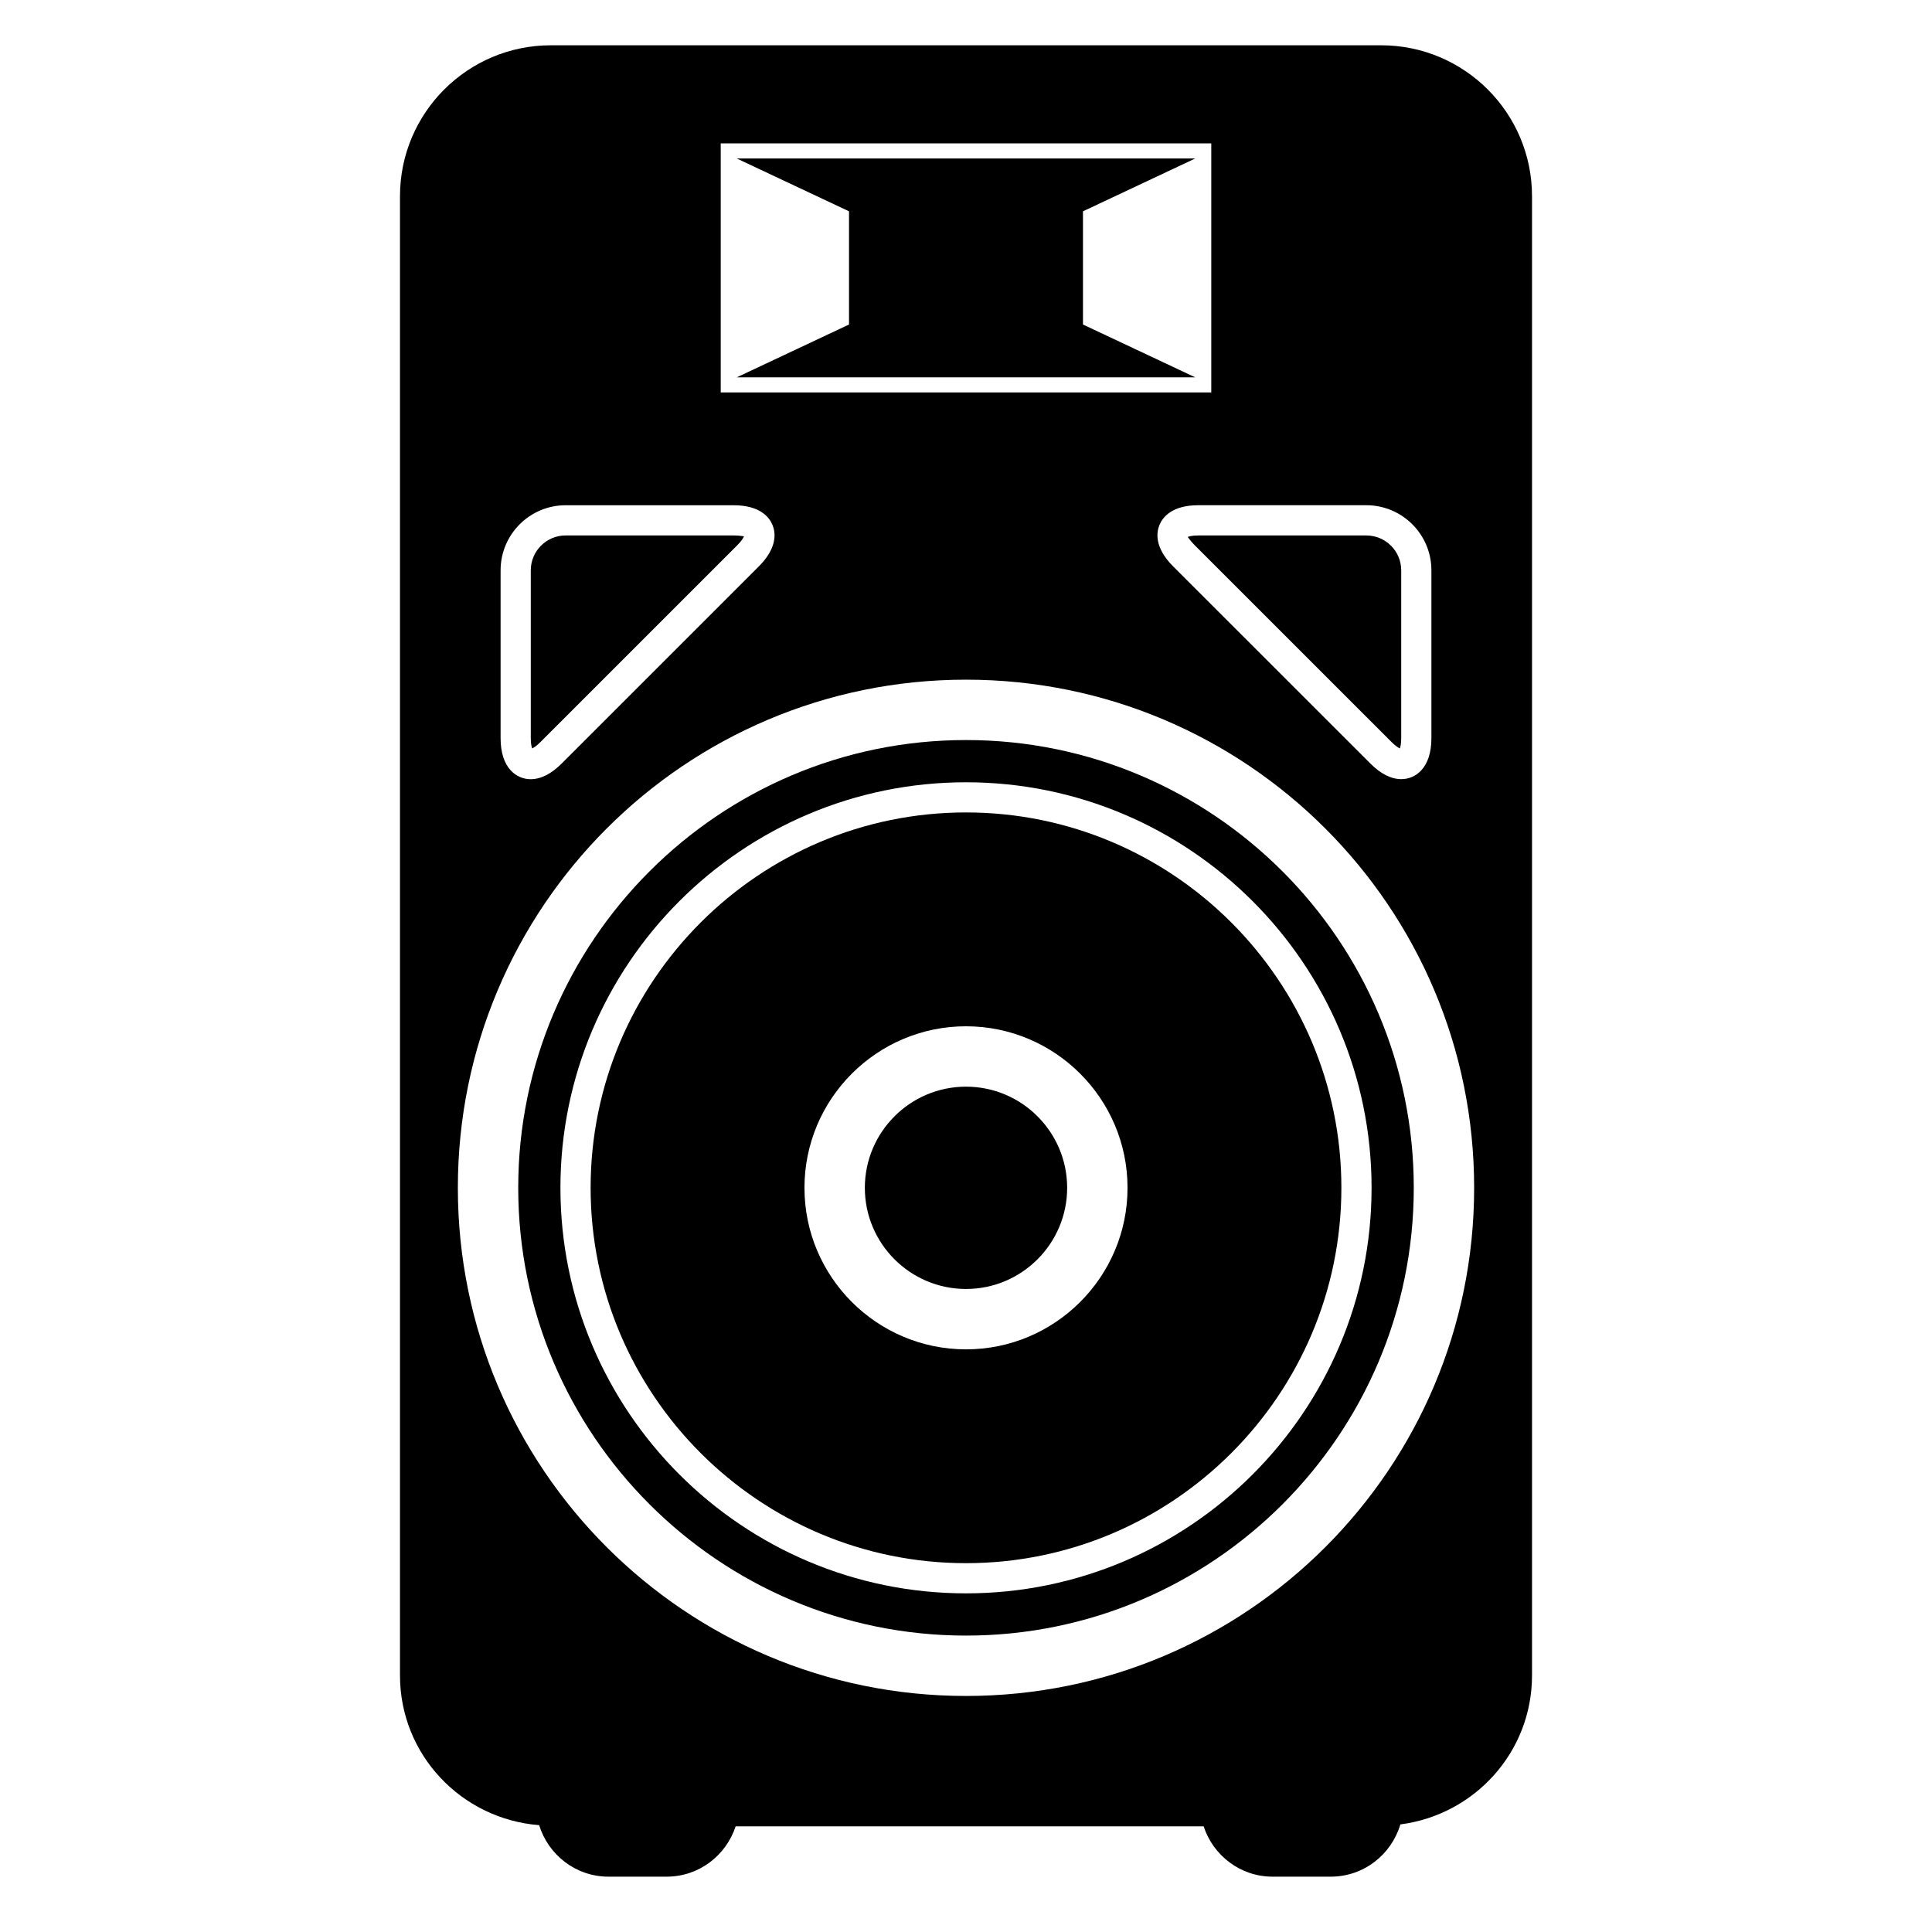
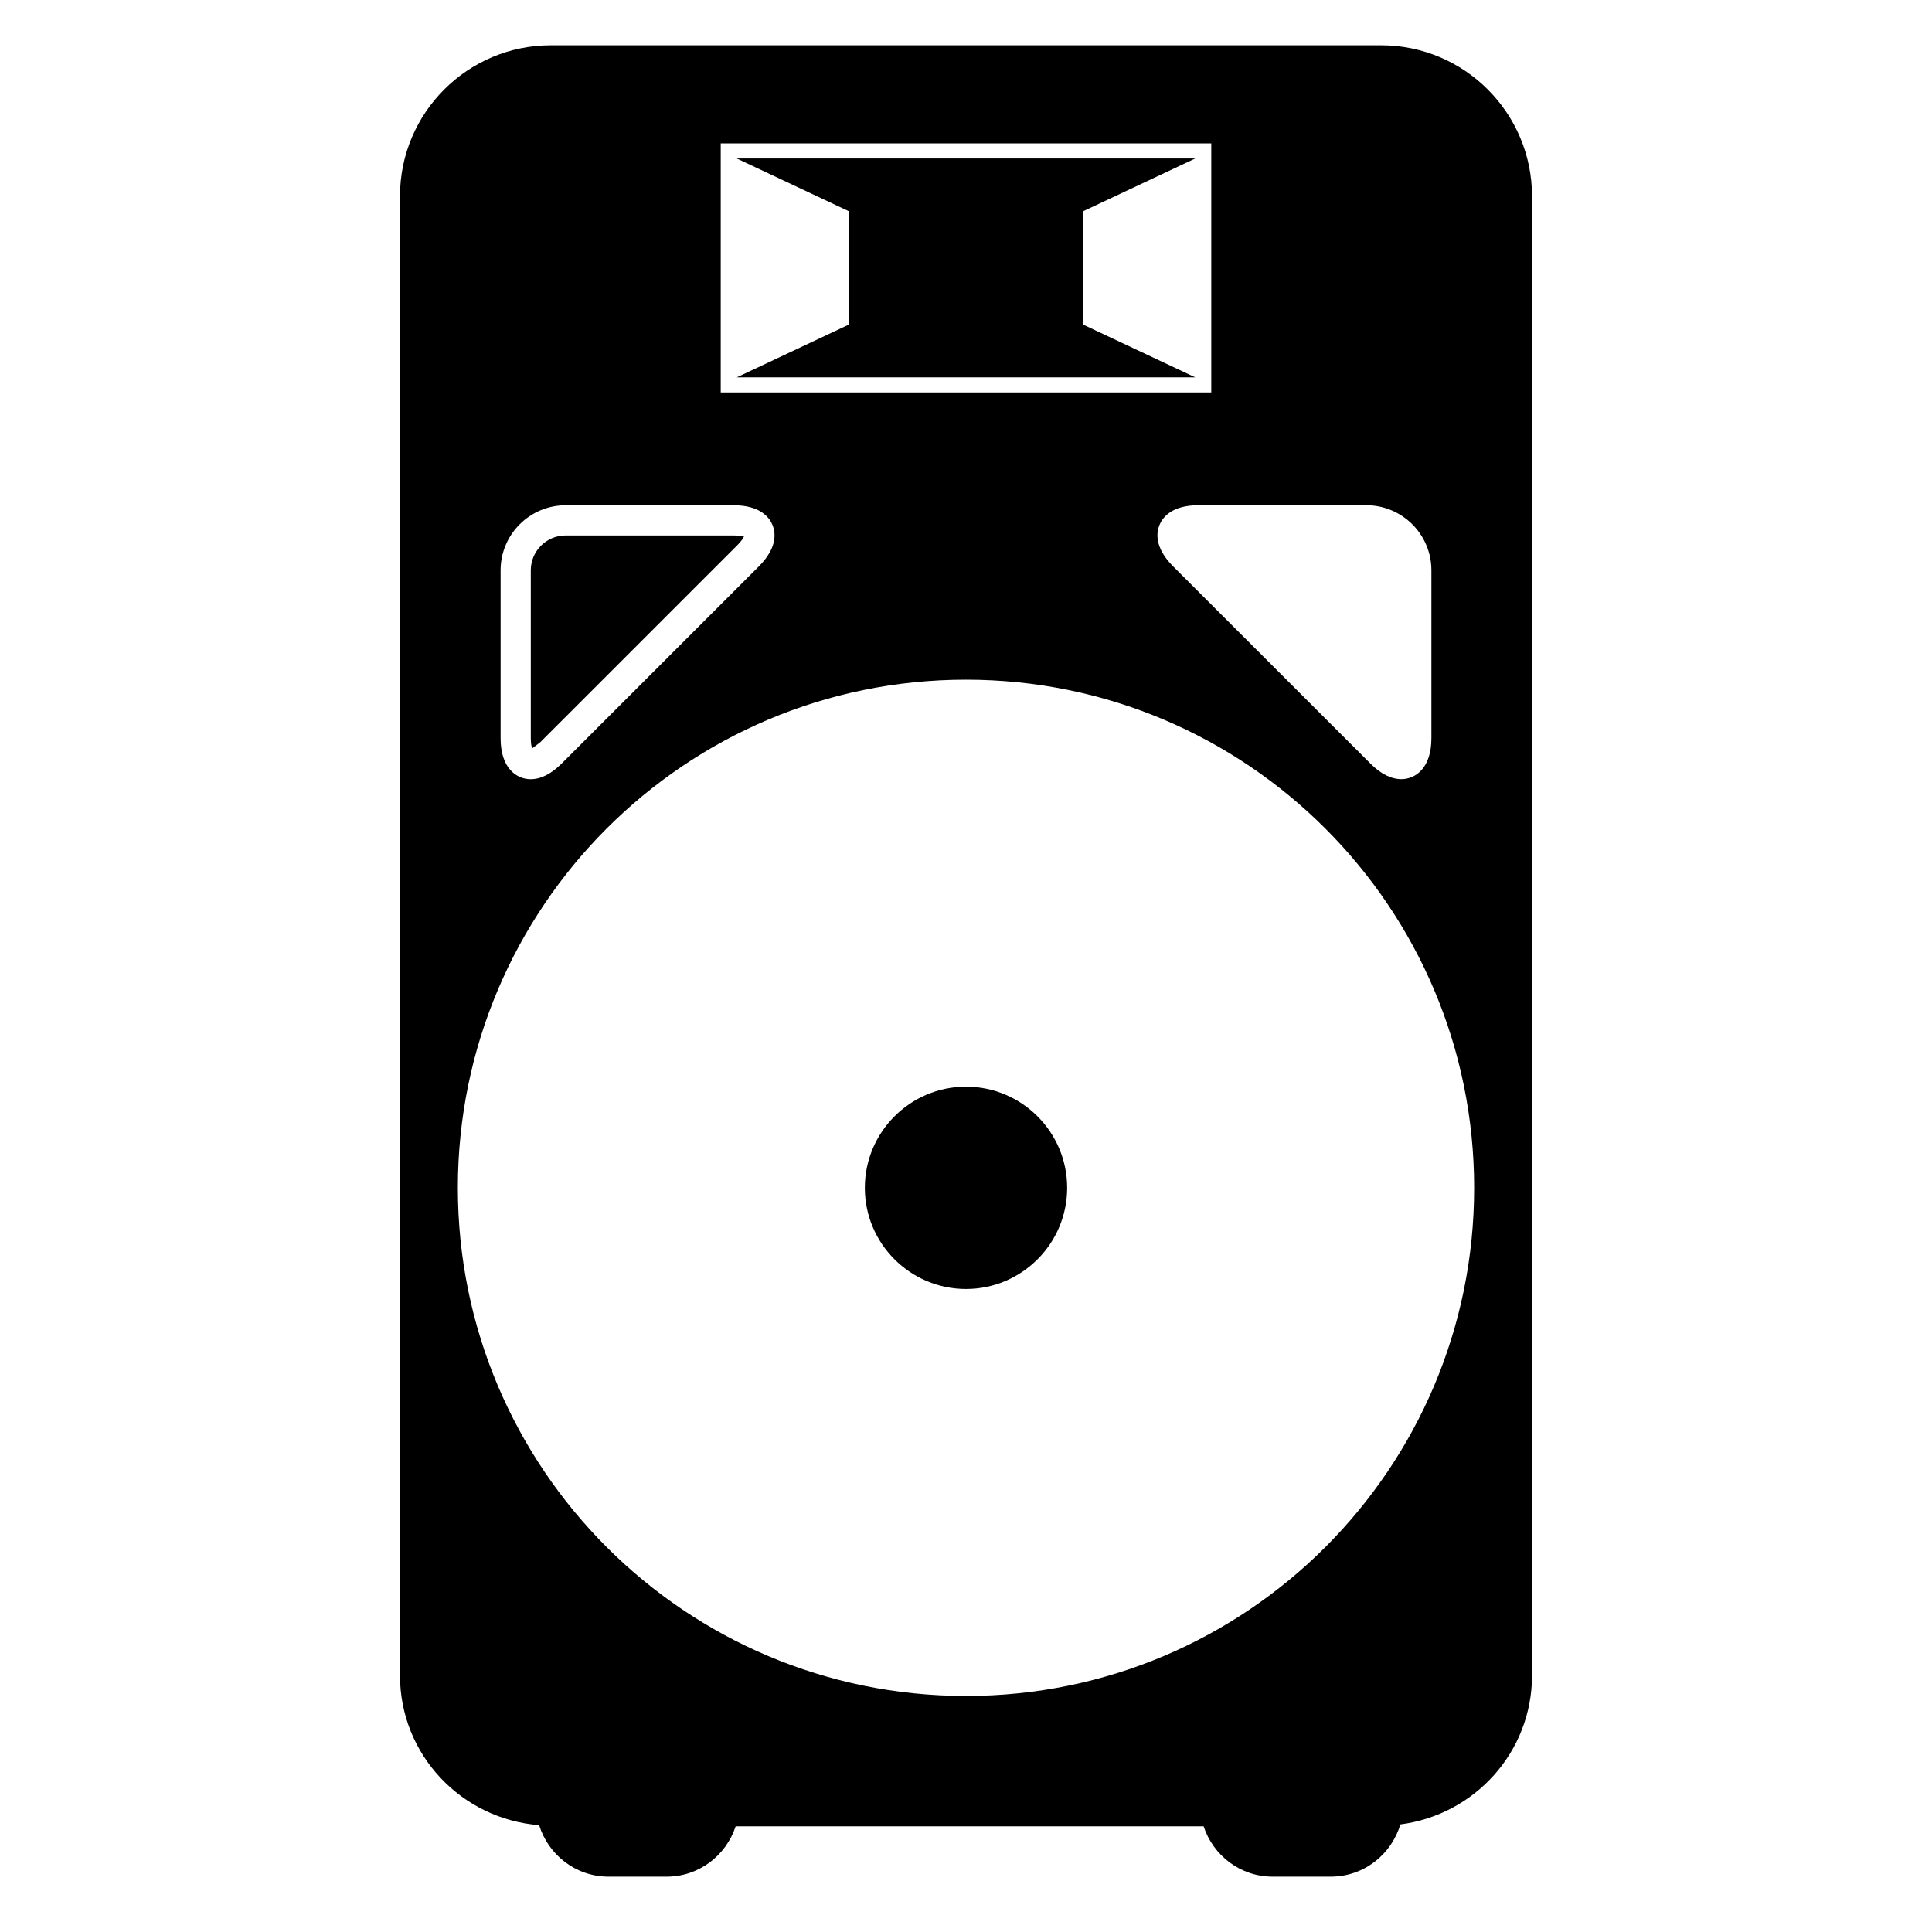
<svg xmlns="http://www.w3.org/2000/svg" version="1.1" id="Capa_1" x="0px" y="0px" width="64px" height="64px" viewBox="0 0 64 64" style="enable-background:new 0 0 64 64;" xml:space="preserve">
  <g>
-     <path d="M39.343,17.788c0.029,0.025,0.083,0.123,0.225,0.265l6.533,6.532c0.127,0.127,0.219,0.183,0.271,0.208   c0.02-0.054,0.045-0.158,0.045-0.338v-5.563c0-0.637-0.519-1.154-1.155-1.154h-5.563C39.497,17.736,39.392,17.768,39.343,17.788z" />
    <path d="M17.86,60.461c0.305,0.985,1.213,1.706,2.298,1.706h1.925c1.071,0,1.969-0.702,2.286-1.667h15.503   c0.317,0.965,1.215,1.667,2.286,1.667h1.925c1.095,0,2.009-0.733,2.306-1.731c2.456-0.317,4.361-2.393,4.361-4.936v-49   c0-2.761-2.239-5-5-5h-27.5c-2.761,0-5,2.239-5,5v49C13.25,58.128,15.284,60.258,17.86,60.461z M47.417,18.891v5.563   c0,1.001-0.536,1.356-0.995,1.356c-0.339,0-0.685-0.174-1.028-0.519L38.86,18.76c-0.627-0.628-0.552-1.129-0.45-1.373   c0.101-0.243,0.401-0.651,1.288-0.651h5.563C46.45,16.736,47.417,17.703,47.417,18.891z M23.875,12.75V12.5V5.25V5V4.75h16.25V5   v0.25v7.25v0.25V13h-16.25V12.75z M16.583,18.891c0-1.188,0.967-2.154,2.155-2.154h5.563c0.887,0,1.188,0.408,1.288,0.651   c0.102,0.243,0.177,0.745-0.45,1.373l-6.533,6.532c-0.344,0.344-0.689,0.519-1.028,0.519c-0.459,0-0.995-0.355-0.995-1.356V18.891z    M32,22.515c9.297,0,16.833,7.537,16.833,16.833c0,9.297-7.536,16.833-16.833,16.833s-16.833-7.537-16.833-16.833   C15.167,30.051,22.703,22.515,32,22.515z" />
    <polygon points="39.594,5.25 24.406,5.25 28.125,7 28.125,10.75 24.406,12.5 39.594,12.5 35.875,10.75 35.875,7  " />
-     <path d="M17.899,24.585l6.533-6.532c0.142-0.142,0.195-0.24,0.214-0.288c-0.024,0.003-0.146-0.028-0.345-0.028h-5.563   c-0.637,0-1.155,0.518-1.155,1.154v5.563c0,0.18,0.025,0.284,0.045,0.338C17.681,24.768,17.772,24.712,17.899,24.585z" />
-     <path d="M32,54.181c8.179,0,14.833-6.654,14.833-14.833S40.179,24.515,32,24.515s-14.833,6.654-14.833,14.833   S23.821,54.181,32,54.181z M32,25.914c7.408,0,13.435,6.026,13.435,13.434S39.408,52.782,32,52.782s-13.435-6.027-13.435-13.435   S24.592,25.914,32,25.914z" />
-     <path d="M32,51.782c6.856,0,12.435-5.578,12.435-12.435c0-6.856-5.578-12.434-12.435-12.434s-12.435,5.578-12.435,12.434   C19.565,46.204,25.144,51.782,32,51.782z M32,33.997c2.95,0,5.351,2.4,5.351,5.351c0,2.951-2.4,5.351-5.351,5.351   s-5.351-2.4-5.351-5.351C26.649,36.397,29.05,33.997,32,33.997z" />
+     <path d="M17.899,24.585l6.533-6.532c0.142-0.142,0.195-0.24,0.214-0.288c-0.024,0.003-0.146-0.028-0.345-0.028h-5.563   c-0.637,0-1.155,0.518-1.155,1.154v5.563c0,0.18,0.025,0.284,0.045,0.338z" />
    <path d="M32,42.699c1.848,0,3.351-1.503,3.351-3.351S33.848,35.997,32,35.997s-3.351,1.503-3.351,3.351S30.152,42.699,32,42.699z" />
  </g>
</svg>